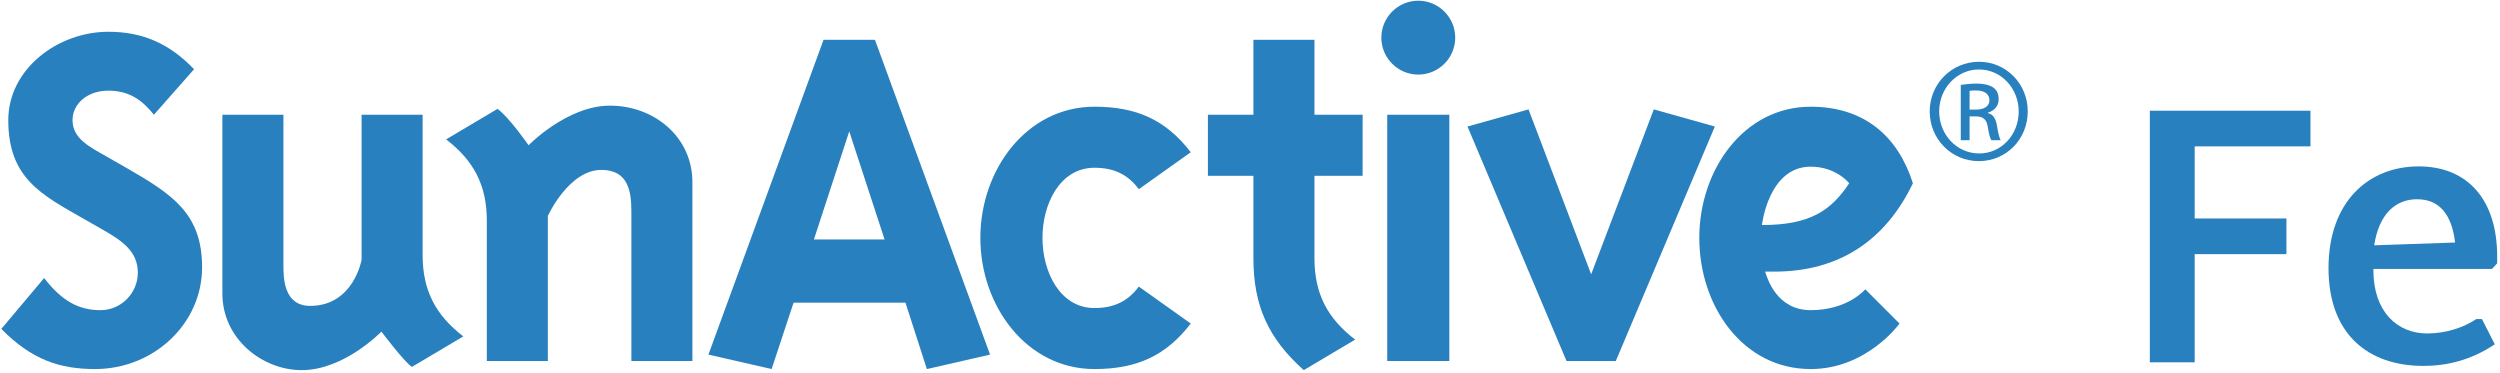
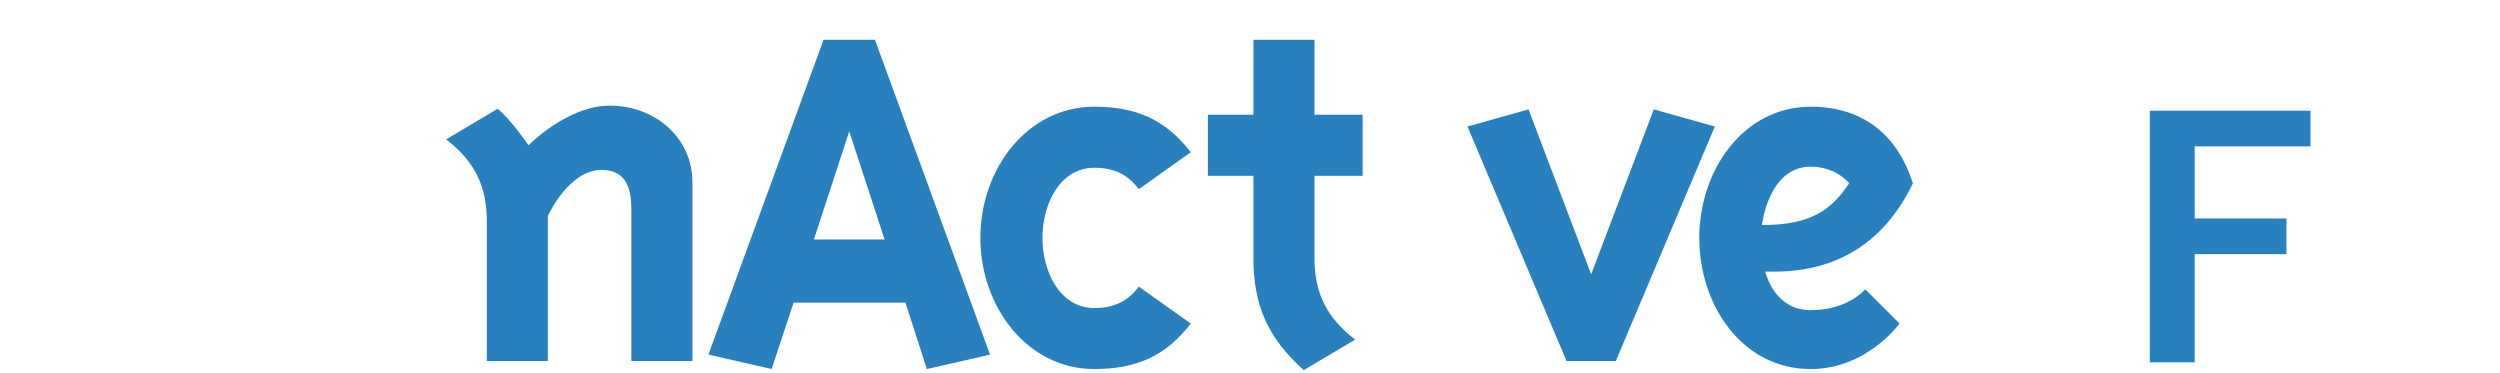
<svg xmlns="http://www.w3.org/2000/svg" width="624" height="93" viewBox="0 0 624 93" fill="none">
  <path d="M536.596 27.635H576.693V36.533H547.795V54.533H570.695V63.433H547.795V90.432H536.596V27.635Z" fill="#2980BE" />
-   <path d="M612.796 60.532C611.995 53.832 609.096 49.732 603.296 49.732C597.896 49.732 593.796 53.432 592.597 61.231L612.796 60.532ZM603.696 41.532C615.995 41.532 623.295 49.932 623.295 64.032V65.731L621.995 67.131H592.396V67.432C592.396 77.832 598.396 83.231 605.796 83.231C610.396 83.231 614.796 81.831 618.096 79.631H619.495L622.696 85.931C616.895 89.831 610.896 91.331 604.896 91.331C590.996 91.331 581.197 83.331 581.197 66.932C581.197 50.232 591.296 41.532 603.696 41.532Z" fill="#2980BE" />
-   <path d="M2.067 29.977C2.067 17.281 14.361 7.929 27.056 7.929C35.741 7.929 42.425 11.001 48.437 17.281L38.415 28.64C35.741 25.299 32.535 22.627 27.056 22.627C21.711 22.627 18.103 25.969 18.103 29.977C18.103 34.657 22.379 36.661 27.056 39.332L31.732 42.004C43.092 48.553 50.443 53.363 50.443 66.727C50.443 80.759 38.415 92.116 23.715 92.116C15.028 92.116 7.945 89.847 0.328 82.095L11.02 69.397C15.431 75.145 19.707 77.419 25.051 77.419C30.396 77.419 34.405 73.007 34.405 68.061C34.405 62.717 30.396 60.047 25.719 57.372L21.043 54.701C10.217 48.553 2.067 44.412 2.067 29.977Z" fill="#2980BE" />
-   <path d="M115.643 83.965L102.815 91.579C100.809 90.245 95.197 82.763 95.197 82.763C95.197 82.763 85.976 92.384 75.285 92.384C65.528 92.384 55.507 84.633 55.507 73.273V28.64H70.741V66.057C70.741 69.264 70.741 76.348 77.423 76.348C88.247 76.348 90.253 64.855 90.253 64.855V28.64H105.487V63.655C105.487 72.471 108.693 78.619 115.643 83.965Z" fill="#2980BE" />
  <path d="M111.353 34.787L124.183 27.173C127.121 29.311 131.932 36.256 131.932 36.256C131.932 36.256 141.553 26.369 152.245 26.369C163.203 26.369 172.825 34.12 172.825 45.479V90.112H157.591V52.696C157.591 47.751 156.788 42.407 150.108 42.407C141.955 42.407 136.744 53.899 136.744 53.899V90.112H121.509V55.101C121.509 46.281 118.301 40.133 111.353 34.787Z" fill="#2980BE" />
  <path d="M203.152 59.777H220.793L211.971 32.783L203.152 59.777ZM198.075 75.547L192.595 92.116L176.825 88.508L205.557 9.931H218.385L247.119 88.508L231.349 92.116L226.004 75.547H198.075Z" fill="#2980BE" />
  <path d="M297.216 37.996L284.253 47.217C281.448 43.473 277.973 41.871 273.161 41.871C264.609 41.871 260.201 50.824 260.201 59.375C260.201 67.927 264.609 76.884 273.161 76.884C277.973 76.884 281.448 75.277 284.253 71.535L297.216 80.759C290.936 88.908 283.585 92.115 273.161 92.115C256.323 92.115 244.699 76.48 244.699 59.375C244.699 42.271 256.323 26.636 273.161 26.636C283.585 26.636 290.936 29.843 297.216 37.996Z" fill="#2980BE" />
  <path d="M338.243 84.767L325.415 92.384C316.595 84.501 312.853 76.348 312.853 64.456V43.876H301.493V28.64H312.853V9.931H328.089V28.64H340.112V43.876H328.089V64.456C328.089 73.273 331.293 79.421 338.243 84.767Z" fill="#2980BE" />
-   <path d="M346.253 28.64H361.753V90.112H346.253V28.64ZM354.004 18.619C348.927 18.619 344.783 14.477 344.783 9.397C344.783 4.32 348.927 0.176 354.004 0.176C359.083 0.176 363.224 4.32 363.224 9.397C363.224 14.477 359.083 18.619 354.004 18.619Z" fill="#2980BE" />
  <path d="M428.023 31.58L403.303 90.112H391.007L366.287 31.58L381.52 27.305L397.155 68.464L412.789 27.305L428.023 31.58Z" fill="#2980BE" />
  <path d="M461.561 45.745C461.561 45.745 458.353 41.601 451.94 41.601C441.383 41.601 439.779 56.169 439.779 56.169C451.807 56.169 457.02 52.561 461.561 45.745ZM465.571 72.207L474.123 80.76C474.123 80.76 465.971 92.116 451.94 92.116C434.968 92.116 424.144 76.349 424.144 59.376C424.144 42.407 435.235 26.637 451.94 26.637C465.304 26.637 473.721 33.988 477.463 45.745C470.516 60.18 458.889 67.797 442.852 67.797H440.581C441.117 69.536 443.521 77.419 451.94 77.419C461.295 77.419 465.571 72.207 465.571 72.207Z" fill="#2980BE" />
-   <path d="M491.608 27.352H493.205C495.016 27.352 496.557 26.695 496.557 24.989C496.557 23.777 495.677 22.569 493.205 22.569C492.489 22.569 491.993 22.623 491.608 22.676V27.352ZM491.608 34.997H489.409V21.193C490.564 21.032 491.665 20.867 493.312 20.867C495.403 20.867 496.777 21.305 497.603 21.909C498.428 22.513 498.867 23.449 498.867 24.769C498.867 26.583 497.659 27.683 496.171 28.123V28.233C497.381 28.455 498.205 29.555 498.481 31.587C498.812 33.733 499.143 34.559 499.363 34.997H497.052C496.723 34.559 496.395 33.292 496.119 31.477C495.788 29.72 494.908 29.057 493.147 29.057H491.608V34.997ZM493.917 17.344C488.472 17.344 484.02 22.019 484.02 27.792C484.02 33.676 488.472 38.296 493.973 38.296C499.471 38.351 503.869 33.676 503.869 27.849C503.869 22.019 499.471 17.344 493.973 17.344H493.917ZM493.973 15.421C500.736 15.421 506.125 20.921 506.125 27.792C506.125 34.777 500.736 40.22 493.917 40.22C487.153 40.22 481.656 34.777 481.656 27.792C481.656 20.921 487.153 15.421 493.917 15.421H493.973Z" fill="#2980BE" />
</svg>